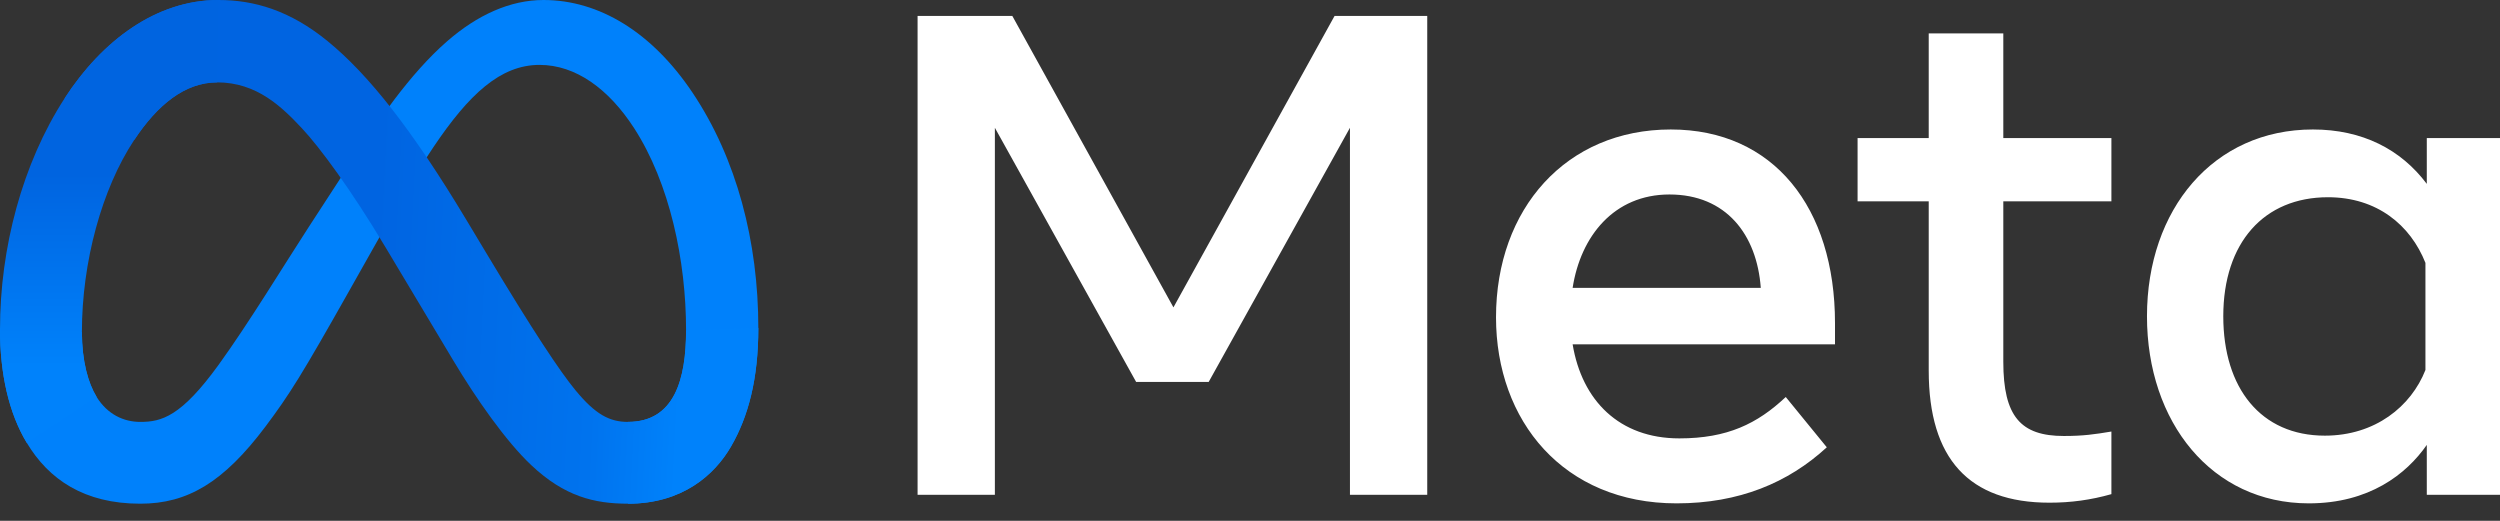
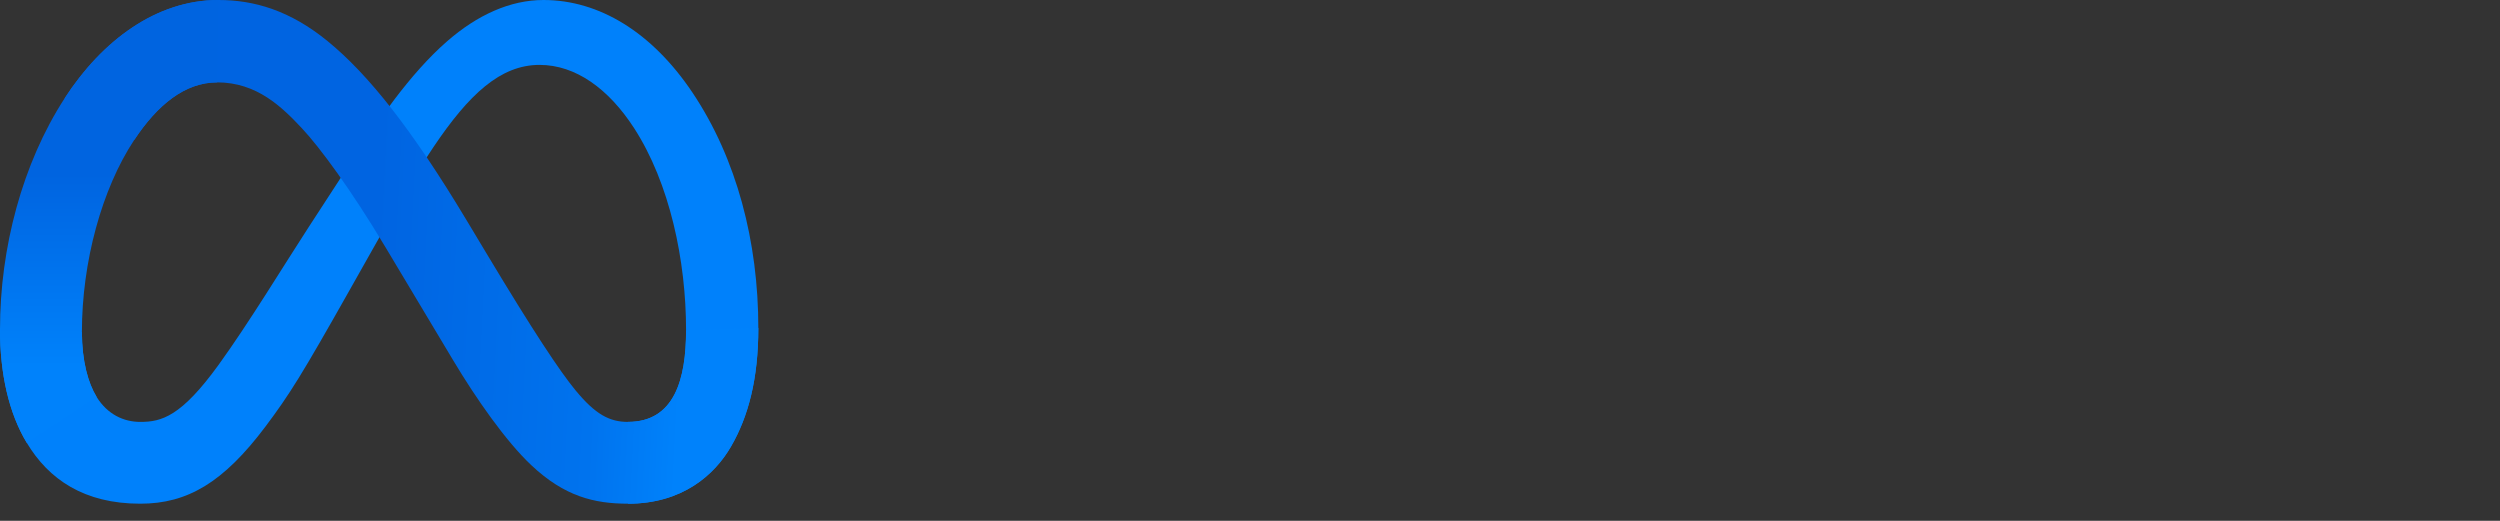
<svg xmlns="http://www.w3.org/2000/svg" width="96" height="20" viewBox="0 0 96 20" fill="none">
  <rect x="0" y="0" width="96" height="20" fill="#333333" stroke="none" />
  <g clip-path="url(#clip0_217_1212)">
    <path d="M3.145 12.755C3.145 13.867 3.389 14.721 3.708 15.238C4.127 15.914 4.75 16.201 5.386 16.201C6.207 16.201 6.957 15.997 8.403 13.997C9.562 12.394 10.927 10.144 11.845 8.733L13.4 6.343C14.481 4.684 15.732 2.838 17.166 1.588C18.336 0.567 19.599 0 20.87 0C23.003 0 25.036 1.236 26.591 3.555C28.294 6.095 29.12 9.294 29.12 12.595C29.12 14.558 28.733 16 28.075 17.139C27.439 18.241 26.2 19.342 24.114 19.342V16.201C25.9 16.201 26.345 14.56 26.345 12.682C26.345 10.007 25.721 7.038 24.347 4.916C23.372 3.412 22.108 2.492 20.718 2.492C19.214 2.492 18.004 3.626 16.644 5.649C15.921 6.723 15.179 8.032 14.345 9.51L13.428 11.135C11.585 14.403 11.118 15.147 10.197 16.376C8.581 18.527 7.202 19.342 5.386 19.342C3.232 19.342 1.87 18.409 1.027 17.003C0.338 15.858 0 14.355 0 12.643L3.145 12.755Z" fill="#0081FB" />
    <path d="M2.48 3.777C3.922 1.554 6.004 0 8.39 0C9.773 0 11.147 0.409 12.582 1.581C14.151 2.862 15.824 4.971 17.911 8.448L18.66 9.695C20.466 12.705 21.494 14.253 22.096 14.983C22.869 15.921 23.411 16.201 24.115 16.201C25.9 16.201 26.346 14.56 26.346 12.682L29.12 12.595C29.12 14.558 28.734 16 28.075 17.139C27.439 18.241 26.2 19.342 24.115 19.342C22.819 19.342 21.67 19.06 20.401 17.862C19.424 16.943 18.283 15.309 17.405 13.841L14.793 9.478C13.483 7.289 12.281 5.657 11.585 4.917C10.837 4.123 9.875 3.163 8.34 3.163C7.097 3.163 6.042 4.034 5.159 5.368L2.48 3.777Z" fill="url(#paint0_linear_217_1212)" />
    <path d="M8.339 3.163C7.097 3.163 6.042 4.034 5.158 5.368C3.91 7.253 3.145 10.06 3.145 12.755C3.145 13.867 3.389 14.721 3.708 15.238L1.027 17.003C0.338 15.858 0 14.355 0 12.643C0 9.529 0.855 6.284 2.48 3.777C3.922 1.554 6.003 0 8.39 0L8.339 3.163Z" fill="url(#paint1_linear_217_1212)" />
-     <path d="M35.235 0.612H38.873L45.06 11.803L51.247 0.612H54.806V19.001H51.838V4.907L46.413 14.667H43.628L38.203 4.907V19.001H35.235V0.612ZM64.107 7.468C61.978 7.468 60.696 9.07 60.389 11.054H67.614C67.465 9.011 66.286 7.468 64.107 7.468ZM57.447 12.184C57.447 8.01 60.144 4.972 64.158 4.972C68.107 4.972 70.464 7.972 70.464 12.407V13.222H60.389C60.747 15.38 62.179 16.834 64.487 16.834C66.329 16.834 67.481 16.272 68.573 15.245L70.149 17.176C68.664 18.542 66.774 19.329 64.382 19.329C60.037 19.329 57.447 16.161 57.447 12.184ZM74.063 7.732H71.331V5.301H74.063V1.282H76.927V5.301H81.078V7.732H76.927V13.892C76.927 15.995 77.599 16.742 79.252 16.742C80.007 16.742 80.439 16.677 81.078 16.571V18.975C80.282 19.2 79.522 19.303 78.7 19.303C75.609 19.303 74.063 17.614 74.063 14.233V7.732ZM93.137 10.095C92.561 8.643 91.278 7.574 89.393 7.574C86.942 7.574 85.374 9.312 85.374 12.145C85.374 14.906 86.818 16.729 89.275 16.729C91.207 16.729 92.587 15.605 93.137 14.207V10.095ZM96 19.001H93.189V17.084C92.403 18.213 90.974 19.329 88.658 19.329C84.933 19.329 82.444 16.212 82.444 12.145C82.444 8.039 84.993 4.972 88.816 4.972C90.705 4.972 92.188 5.728 93.189 7.061V5.301H96V19.001Z" fill="white" />
  </g>
  <defs>
    <linearGradient id="paint0_linear_217_1212" x1="6.178" y1="11.848" x2="26.228" y2="12.861" gradientUnits="userSpaceOnUse">
      <stop stop-color="#0064E1" />
      <stop offset="0.4" stop-color="#0064E1" />
      <stop offset="0.83" stop-color="#0073EE" />
      <stop offset="1" stop-color="#0082FB" />
    </linearGradient>
    <linearGradient id="paint1_linear_217_1212" x1="4.557" y1="14.076" x2="4.557" y2="6.684" gradientUnits="userSpaceOnUse">
      <stop stop-color="#0082FB" />
      <stop offset="1" stop-color="#0064E0" />
    </linearGradient>
    <clipPath id="clip0_217_1212">
      <rect width="96" height="19.342" fill="white" />
    </clipPath>
  </defs>
</svg>